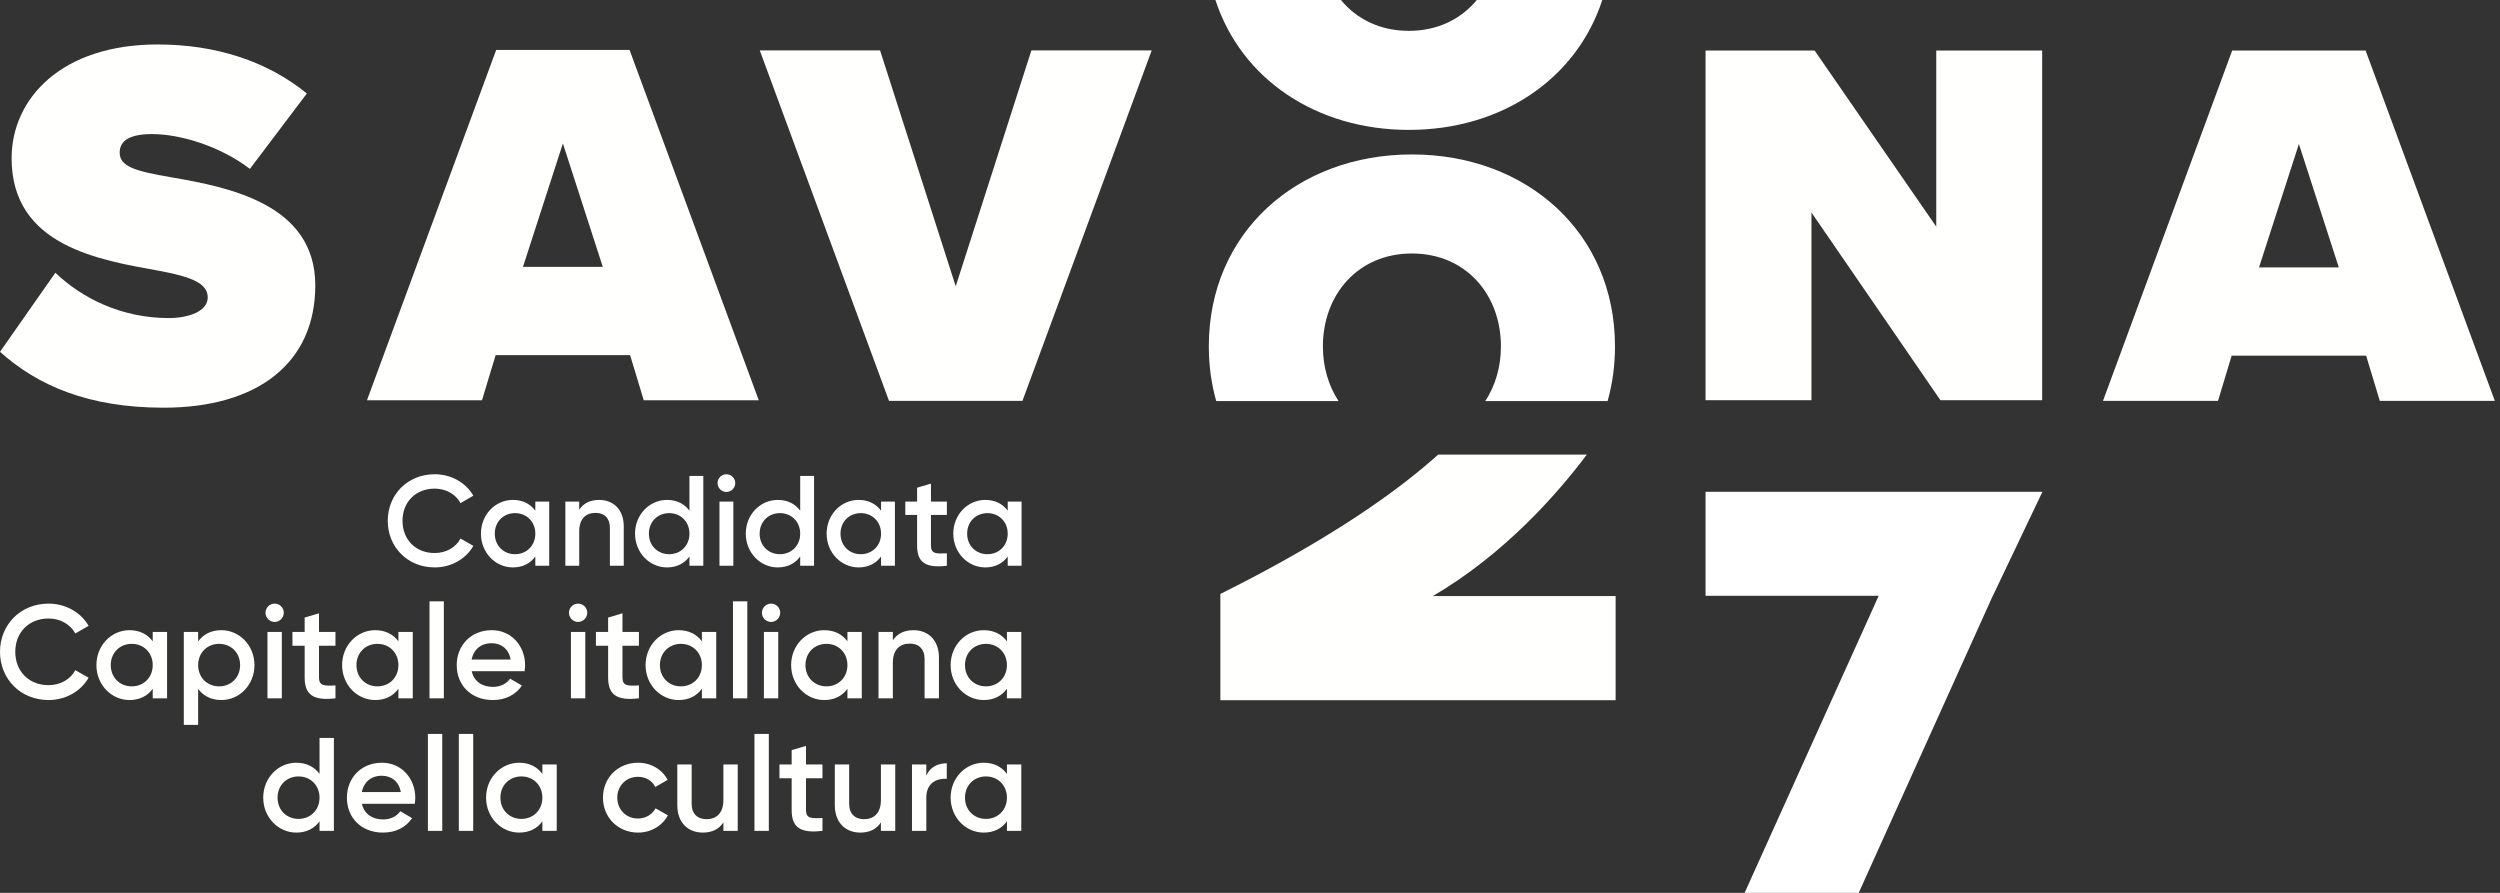
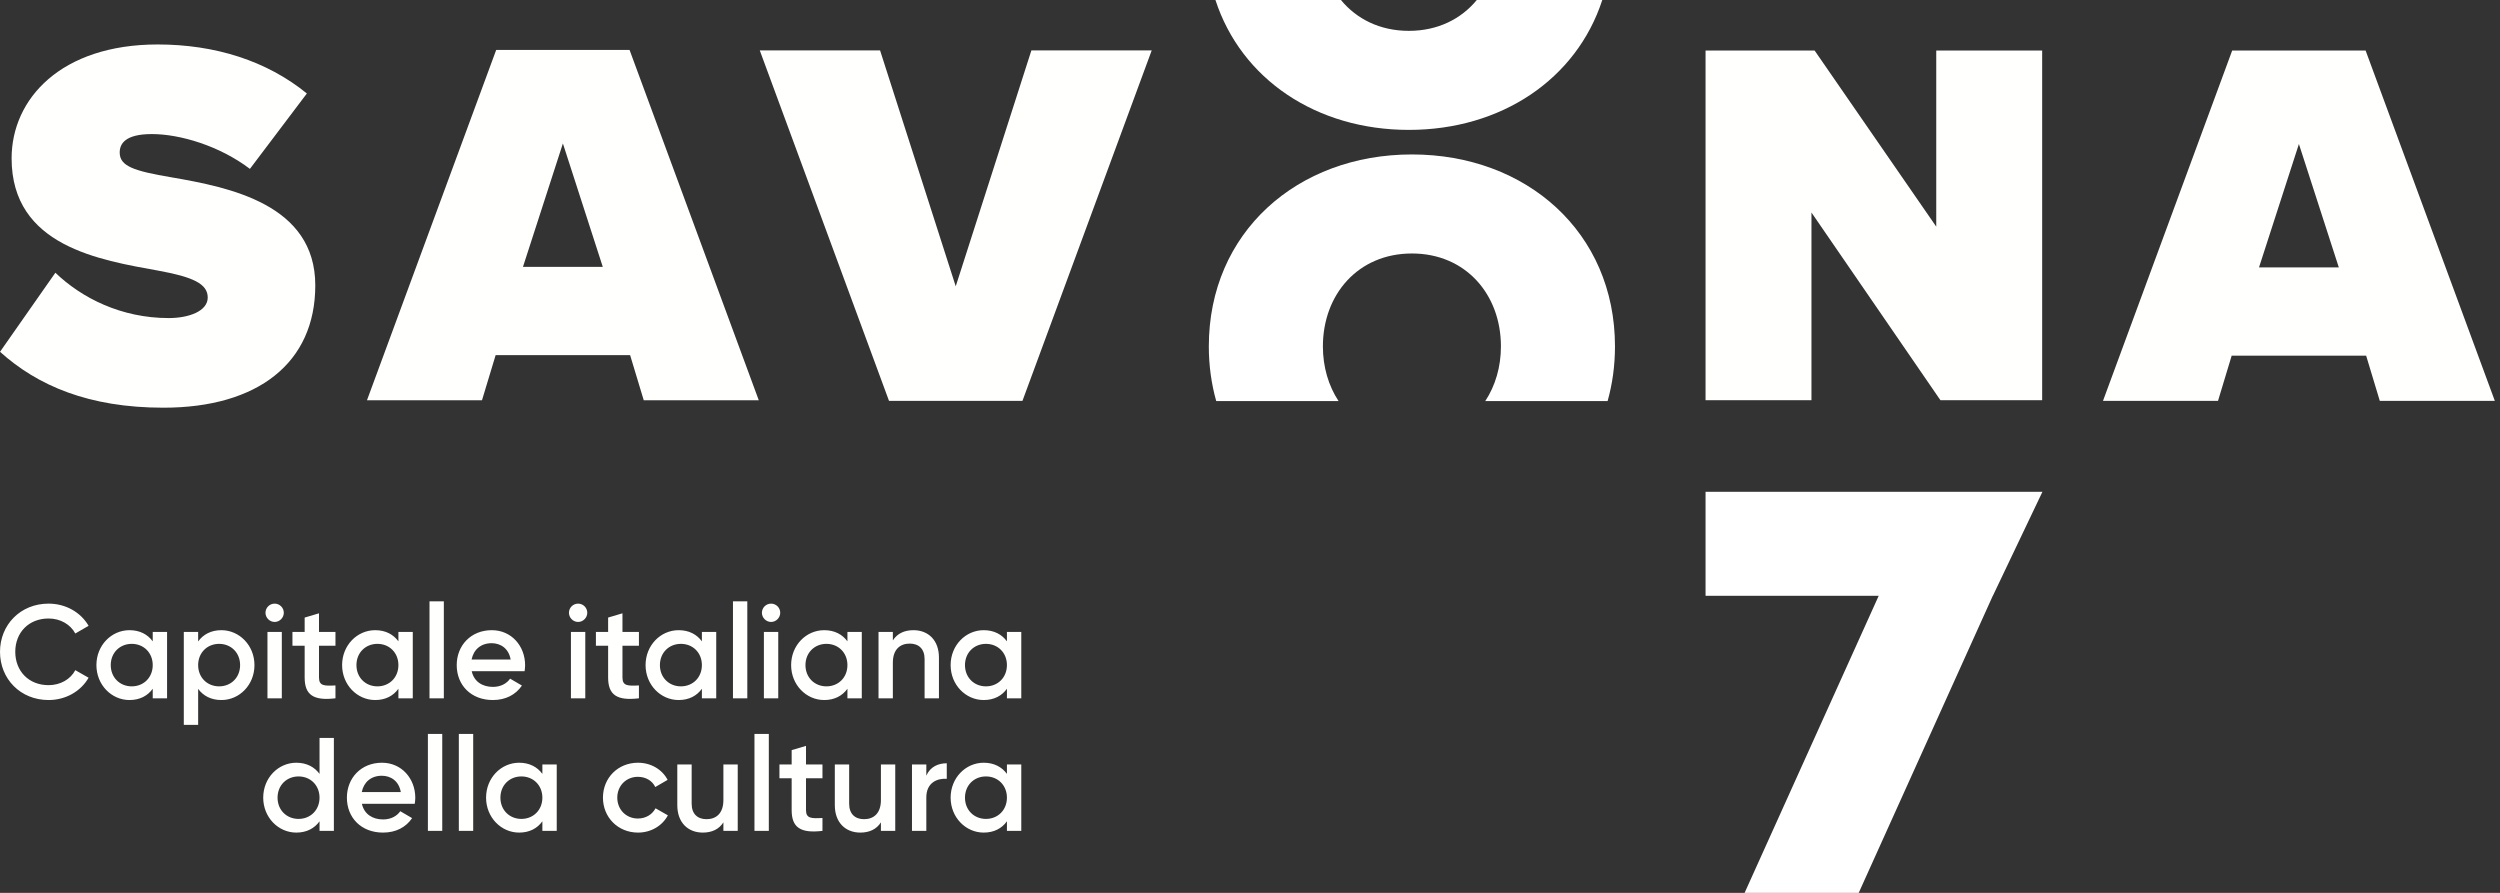
<svg xmlns="http://www.w3.org/2000/svg" width="140px" height="50px" viewBox="0 0 140 50" version="1.1">
  <rect x="0" y="0" width="140" height="50" fill="#333333" stroke="none" />
  <title>logo</title>
  <g id="Page-1" stroke="none" stroke-width="1" fill="none" fill-rule="evenodd">
    <g id="Artboard" transform="translate(-717, -874)" fill-rule="nonzero">
      <g id="logo" transform="translate(717, 874)">
        <path d="M68.065,0 C69.51,4.44 73.726,7.274 78.896,7.274 C84.067,7.274 88.282,4.44 89.728,0 L82.7,0 C81.828,1.061 80.517,1.728 78.896,1.728 C77.276,1.728 75.965,1.061 75.093,0 L68.065,0 Z" id="Fill-1" fill="#FFFFFF" />
        <path d="M128.739,8.064 L130.974,14.976 L126.504,14.976 L128.739,8.064 Z M125.003,2.829 L117.768,22.447 L124.209,22.447 L124.974,19.917 L132.504,19.917 L133.268,22.447 L139.71,22.447 L132.474,2.829 L125.003,2.829 Z" id="Fill-2" fill="#FFFFFE" />
        <polygon id="Fill-3" fill="#FFFFFE" points="114.361 22.412 114.361 2.829 108.43 2.829 108.43 12.693 101.618 2.829 95.511 2.829 95.511 22.412 101.442 22.412 101.442 11.901 108.664 22.412" />
        <polygon id="Fill-4" fill="#FFFFFE" points="57.758 2.822 53.521 16.033 49.284 2.822 42.547 2.822 49.784 22.447 57.258 22.447 64.496 2.822" />
        <path d="M74.959,22.46 C74.396,21.603 74.082,20.549 74.082,19.398 C74.082,16.5 76.045,14.195 79.067,14.195 C82.089,14.195 84.052,16.5 84.052,19.398 C84.052,20.549 83.738,21.603 83.175,22.46 L90.026,22.46 C90.294,21.505 90.439,20.481 90.439,19.398 C90.439,13.011 85.485,8.649 79.067,8.649 C72.648,8.649 67.694,13.011 67.694,19.398 C67.694,20.481 67.84,21.505 68.108,22.46 L74.959,22.46 Z" id="Fill-5" fill="#FFFFFF" />
-         <path d="M88.861,25.458 L80.536,25.458 C78.399,27.386 74.675,30.105 68.34,33.262 L68.34,39.212 L90.475,39.212 L90.475,33.38 L80.24,33.38 C84.277,31.012 87.226,27.64 88.861,25.458" id="Fill-6" fill="#FFFFFE" />
        <polygon id="Fill-7" fill="#FFFFFF" points="114.376 27.541 95.511 27.541 95.511 33.365 105.207 33.365 97.698 50 104.088 50 111.596 33.365 111.6 33.365" />
        <path d="M17.894,41.323 L17.894,43.338 C17.611,42.952 17.172,42.713 16.592,42.713 C15.581,42.713 14.74,43.562 14.74,44.669 C14.74,45.77 15.581,46.625 16.592,46.625 C17.172,46.625 17.611,46.388 17.894,45.993 L17.894,46.529 L18.697,46.529 L18.697,41.323 L17.894,41.323 Z M16.719,45.859 C16.049,45.859 15.543,45.361 15.543,44.669 C15.543,43.978 16.049,43.48 16.719,43.48 C17.388,43.48 17.894,43.978 17.894,44.669 C17.894,45.361 17.388,45.859 16.719,45.859 L16.719,45.859 Z M20.266,45.012 L23.226,45.012 C23.241,44.908 23.256,44.789 23.256,44.677 C23.256,43.606 22.497,42.713 21.389,42.713 C20.222,42.713 19.426,43.569 19.426,44.669 C19.426,45.785 20.222,46.625 21.449,46.625 C22.178,46.625 22.735,46.321 23.078,45.815 L22.415,45.428 C22.237,45.689 21.903,45.889 21.456,45.889 C20.861,45.889 20.393,45.592 20.266,45.012 L20.266,45.012 Z M20.259,44.357 C20.37,43.799 20.779,43.442 21.382,43.442 C21.865,43.442 22.334,43.717 22.445,44.357 L20.259,44.357 Z M23.962,46.529 L24.766,46.529 L24.766,41.1 L23.962,41.1 L23.962,46.529 Z M25.695,46.529 L26.499,46.529 L26.499,41.1 L25.695,41.1 L25.695,46.529 Z M30.373,42.81 L30.373,43.338 C30.091,42.952 29.652,42.713 29.072,42.713 C28.06,42.713 27.22,43.562 27.22,44.669 C27.22,45.77 28.06,46.625 29.072,46.625 C29.652,46.625 30.091,46.388 30.373,45.993 L30.373,46.529 L31.177,46.529 L31.177,42.81 L30.373,42.81 Z M29.198,45.859 C28.529,45.859 28.023,45.361 28.023,44.669 C28.023,43.978 28.529,43.48 29.198,43.48 C29.867,43.48 30.373,43.978 30.373,44.669 C30.373,45.361 29.867,45.859 29.198,45.859 L29.198,45.859 Z M35.728,46.625 C36.457,46.625 37.089,46.246 37.401,45.659 L36.71,45.264 C36.531,45.607 36.167,45.837 35.721,45.837 C35.066,45.837 34.568,45.339 34.568,44.669 C34.568,44 35.066,43.502 35.721,43.502 C36.167,43.502 36.531,43.725 36.695,44.074 L37.386,43.673 C37.089,43.093 36.457,42.713 35.728,42.713 C34.605,42.713 33.765,43.562 33.765,44.669 C33.765,45.77 34.605,46.625 35.728,46.625 L35.728,46.625 Z M40.51,42.81 L40.51,44.803 C40.51,45.562 40.094,45.874 39.565,45.874 C39.06,45.874 38.733,45.577 38.733,45.012 L38.733,42.81 L37.929,42.81 L37.929,45.093 C37.929,46.06 38.524,46.625 39.357,46.625 C39.863,46.625 40.264,46.44 40.51,46.053 L40.51,46.529 L41.313,46.529 L41.313,42.81 L40.51,42.81 Z M42.25,46.529 L43.054,46.529 L43.054,41.1 L42.25,41.1 L42.25,46.529 Z M46.058,43.584 L46.058,42.81 L45.136,42.81 L45.136,41.769 L44.333,42.007 L44.333,42.81 L43.649,42.81 L43.649,43.584 L44.333,43.584 L44.333,45.369 C44.333,46.336 44.824,46.677 46.058,46.529 L46.058,45.807 C45.448,45.837 45.136,45.845 45.136,45.369 L45.136,43.584 L46.058,43.584 Z M49.331,42.81 L49.331,44.803 C49.331,45.562 48.914,45.874 48.386,45.874 C47.88,45.874 47.553,45.577 47.553,45.012 L47.553,42.81 L46.75,42.81 L46.75,45.093 C46.75,46.06 47.345,46.625 48.178,46.625 C48.683,46.625 49.085,46.44 49.331,46.053 L49.331,46.529 L50.134,46.529 L50.134,42.81 L49.331,42.81 Z M51.874,43.435 L51.874,42.81 L51.071,42.81 L51.071,46.529 L51.874,46.529 L51.874,44.655 C51.874,43.822 52.491,43.576 53.019,43.613 L53.019,42.743 C52.551,42.743 52.097,42.929 51.874,43.435 L51.874,43.435 Z M56.388,42.81 L56.388,43.338 C56.106,42.952 55.667,42.713 55.087,42.713 C54.076,42.713 53.235,43.562 53.235,44.669 C53.235,45.77 54.076,46.625 55.087,46.625 C55.667,46.625 56.106,46.388 56.388,45.993 L56.388,46.529 L57.192,46.529 L57.192,42.81 L56.388,42.81 Z M55.214,45.859 C54.544,45.859 54.039,45.361 54.039,44.669 C54.039,43.978 54.544,43.48 55.214,43.48 C55.883,43.48 56.388,43.978 56.388,44.669 C56.388,45.361 55.883,45.859 55.214,45.859 L55.214,45.859 Z" id="Fill-8" fill="#FFFFFE" />
        <path d="M2.722,39.202 C3.681,39.202 4.529,38.711 4.961,37.953 L4.217,37.529 C3.949,38.042 3.376,38.369 2.722,38.369 C1.599,38.369 0.855,37.573 0.855,36.502 C0.855,35.431 1.599,34.636 2.722,34.636 C3.376,34.636 3.942,34.963 4.217,35.476 L4.961,35.045 C4.522,34.286 3.674,33.803 2.722,33.803 C1.138,33.803 0,34.993 0,36.502 C0,38.012 1.138,39.202 2.722,39.202 L2.722,39.202 Z M8.553,35.387 L8.553,35.915 C8.27,35.528 7.831,35.29 7.251,35.29 C6.24,35.29 5.399,36.138 5.399,37.246 C5.399,38.347 6.24,39.202 7.251,39.202 C7.831,39.202 8.27,38.964 8.553,38.57 L8.553,39.105 L9.356,39.105 L9.356,35.387 L8.553,35.387 Z M7.378,38.436 C6.708,38.436 6.202,37.938 6.202,37.246 C6.202,36.554 6.708,36.056 7.378,36.056 C8.047,36.056 8.553,36.554 8.553,37.246 C8.553,37.938 8.047,38.436 7.378,38.436 L7.378,38.436 Z M12.398,35.29 C11.818,35.29 11.379,35.528 11.096,35.922 L11.096,35.387 L10.293,35.387 L10.293,40.593 L11.096,40.593 L11.096,38.577 C11.379,38.964 11.818,39.202 12.398,39.202 C13.409,39.202 14.25,38.354 14.25,37.246 C14.25,36.145 13.409,35.29 12.398,35.29 L12.398,35.29 Z M12.271,38.436 C11.602,38.436 11.096,37.938 11.096,37.246 C11.096,36.554 11.602,36.056 12.271,36.056 C12.941,36.056 13.446,36.554 13.446,37.246 C13.446,37.938 12.941,38.436 12.271,38.436 L12.271,38.436 Z M15.38,34.829 C15.663,34.829 15.893,34.591 15.893,34.316 C15.893,34.033 15.663,33.803 15.38,33.803 C15.098,33.803 14.867,34.033 14.867,34.316 C14.867,34.591 15.098,34.829 15.38,34.829 L15.38,34.829 Z M14.978,39.105 L15.782,39.105 L15.782,35.387 L14.978,35.387 L14.978,39.105 Z M18.786,36.16 L18.786,35.387 L17.864,35.387 L17.864,34.345 L17.061,34.584 L17.061,35.387 L16.377,35.387 L16.377,36.16 L17.061,36.16 L17.061,37.945 C17.061,38.912 17.552,39.254 18.786,39.105 L18.786,38.384 C18.176,38.414 17.864,38.421 17.864,37.945 L17.864,36.16 L18.786,36.16 Z M22.311,35.387 L22.311,35.915 C22.029,35.528 21.59,35.29 21.01,35.29 C19.999,35.29 19.158,36.138 19.158,37.246 C19.158,38.347 19.999,39.202 21.01,39.202 C21.59,39.202 22.029,38.964 22.311,38.57 L22.311,39.105 L23.115,39.105 L23.115,35.387 L22.311,35.387 Z M21.136,38.436 C20.467,38.436 19.961,37.938 19.961,37.246 C19.961,36.554 20.467,36.056 21.136,36.056 C21.806,36.056 22.311,36.554 22.311,37.246 C22.311,37.938 21.806,38.436 21.136,38.436 L21.136,38.436 Z M24.052,39.105 L24.855,39.105 L24.855,33.676 L24.052,33.676 L24.052,39.105 Z M26.417,37.588 L29.377,37.588 C29.392,37.484 29.406,37.365 29.406,37.253 C29.406,36.183 28.648,35.29 27.54,35.29 C26.372,35.29 25.576,36.145 25.576,37.246 C25.576,38.362 26.372,39.202 27.599,39.202 C28.328,39.202 28.886,38.897 29.228,38.391 L28.566,38.005 C28.388,38.265 28.053,38.466 27.607,38.466 C27.012,38.466 26.543,38.168 26.417,37.588 L26.417,37.588 Z M26.409,36.934 C26.521,36.376 26.93,36.019 27.532,36.019 C28.016,36.019 28.484,36.294 28.596,36.934 L26.409,36.934 Z M32.374,34.829 C32.657,34.829 32.887,34.591 32.887,34.316 C32.887,34.033 32.657,33.803 32.374,33.803 C32.091,33.803 31.861,34.033 31.861,34.316 C31.861,34.591 32.091,34.829 32.374,34.829 L32.374,34.829 Z M31.972,39.105 L32.776,39.105 L32.776,35.387 L31.972,35.387 L31.972,39.105 Z M35.78,36.16 L35.78,35.387 L34.858,35.387 L34.858,34.345 L34.055,34.584 L34.055,35.387 L33.371,35.387 L33.371,36.16 L34.055,36.16 L34.055,37.945 C34.055,38.912 34.545,39.254 35.78,39.105 L35.78,38.384 C35.17,38.414 34.858,38.421 34.858,37.945 L34.858,36.16 L35.78,36.16 Z M39.306,35.387 L39.306,35.915 C39.023,35.528 38.584,35.29 38.004,35.29 C36.992,35.29 36.152,36.138 36.152,37.246 C36.152,38.347 36.992,39.202 38.004,39.202 C38.584,39.202 39.023,38.964 39.306,38.57 L39.306,39.105 L40.109,39.105 L40.109,35.387 L39.306,35.387 Z M38.13,38.436 C37.461,38.436 36.955,37.938 36.955,37.246 C36.955,36.554 37.461,36.056 38.13,36.056 C38.8,36.056 39.306,36.554 39.306,37.246 C39.306,37.938 38.8,38.436 38.13,38.436 L38.13,38.436 Z M41.046,39.105 L41.849,39.105 L41.849,33.676 L41.046,33.676 L41.046,39.105 Z M43.18,34.829 C43.463,34.829 43.693,34.591 43.693,34.316 C43.693,34.033 43.463,33.803 43.18,33.803 C42.898,33.803 42.667,34.033 42.667,34.316 C42.667,34.591 42.898,34.829 43.18,34.829 L43.18,34.829 Z M42.778,39.105 L43.582,39.105 L43.582,35.387 L42.778,35.387 L42.778,39.105 Z M47.456,35.387 L47.456,35.915 C47.174,35.528 46.735,35.29 46.155,35.29 C45.143,35.29 44.303,36.138 44.303,37.246 C44.303,38.347 45.143,39.202 46.155,39.202 C46.735,39.202 47.174,38.964 47.456,38.57 L47.456,39.105 L48.26,39.105 L48.26,35.387 L47.456,35.387 Z M46.281,38.436 C45.612,38.436 45.106,37.938 45.106,37.246 C45.106,36.554 45.612,36.056 46.281,36.056 C46.951,36.056 47.456,36.554 47.456,37.246 C47.456,37.938 46.951,38.436 46.281,38.436 L46.281,38.436 Z M51.153,35.29 C50.647,35.29 50.245,35.476 50,35.863 L50,35.387 L49.197,35.387 L49.197,39.105 L50,39.105 L50,37.112 C50,36.354 50.416,36.041 50.945,36.041 C51.45,36.041 51.777,36.339 51.777,36.904 L51.777,39.105 L52.581,39.105 L52.581,36.822 C52.581,35.855 51.986,35.29 51.153,35.29 L51.153,35.29 Z M56.388,35.387 L56.388,35.915 C56.106,35.528 55.667,35.29 55.087,35.29 C54.076,35.29 53.235,36.138 53.235,37.246 C53.235,38.347 54.076,39.202 55.087,39.202 C55.667,39.202 56.106,38.964 56.388,38.57 L56.388,39.105 L57.192,39.105 L57.192,35.387 L56.388,35.387 Z M55.214,38.436 C54.544,38.436 54.039,37.938 54.039,37.246 C54.039,36.554 54.544,36.056 55.214,36.056 C55.883,36.056 56.388,36.554 56.388,37.246 C56.388,37.938 55.883,38.436 55.214,38.436 L55.214,38.436 Z" id="Fill-9" fill="#FFFFFE" />
-         <path d="M24.344,31.775 C25.271,31.775 26.091,31.301 26.507,30.568 L25.789,30.158 C25.53,30.654 24.977,30.97 24.344,30.97 C23.259,30.97 22.54,30.201 22.54,29.166 C22.54,28.132 23.259,27.363 24.344,27.363 C24.977,27.363 25.523,27.679 25.789,28.175 L26.507,27.758 C26.083,27.025 25.264,26.558 24.344,26.558 C22.814,26.558 21.714,27.708 21.714,29.166 C21.714,30.625 22.814,31.775 24.344,31.775 L24.344,31.775 Z M29.978,28.089 L29.978,28.599 C29.706,28.225 29.281,27.995 28.721,27.995 C27.743,27.995 26.932,28.814 26.932,29.885 C26.932,30.949 27.743,31.775 28.721,31.775 C29.281,31.775 29.706,31.545 29.978,31.164 L29.978,31.682 L30.755,31.682 L30.755,28.089 L29.978,28.089 Z M28.843,31.035 C28.196,31.035 27.708,30.554 27.708,29.885 C27.708,29.217 28.196,28.735 28.843,28.735 C29.49,28.735 29.978,29.217 29.978,29.885 C29.978,30.554 29.49,31.035 28.843,31.035 L28.843,31.035 Z M33.55,27.995 C33.061,27.995 32.673,28.175 32.436,28.549 L32.436,28.089 L31.66,28.089 L31.66,31.682 L32.436,31.682 L32.436,29.756 C32.436,29.023 32.838,28.721 33.349,28.721 C33.837,28.721 34.154,29.009 34.154,29.555 L34.154,31.682 L34.93,31.682 L34.93,29.475 C34.93,28.541 34.355,27.995 33.55,27.995 L33.55,27.995 Z M38.609,26.651 L38.609,28.599 C38.336,28.225 37.912,27.995 37.352,27.995 C36.375,27.995 35.562,28.814 35.562,29.885 C35.562,30.949 36.375,31.775 37.352,31.775 C37.912,31.775 38.336,31.545 38.609,31.164 L38.609,31.682 L39.385,31.682 L39.385,26.651 L38.609,26.651 Z M37.474,31.035 C36.827,31.035 36.338,30.554 36.338,29.885 C36.338,29.217 36.827,28.735 37.474,28.735 C38.121,28.735 38.609,29.217 38.609,29.885 C38.609,30.554 38.121,31.035 37.474,31.035 L37.474,31.035 Z M40.679,27.55 C40.952,27.55 41.175,27.32 41.175,27.054 C41.175,26.781 40.952,26.558 40.679,26.558 C40.406,26.558 40.183,26.781 40.183,27.054 C40.183,27.32 40.406,27.55 40.679,27.55 L40.679,27.55 Z M40.291,31.682 L41.067,31.682 L41.067,28.089 L40.291,28.089 L40.291,31.682 Z M44.811,26.651 L44.811,28.599 C44.538,28.225 44.114,27.995 43.554,27.995 C42.576,27.995 41.764,28.814 41.764,29.885 C41.764,30.949 42.576,31.775 43.554,31.775 C44.114,31.775 44.538,31.545 44.811,31.164 L44.811,31.682 L45.587,31.682 L45.587,26.651 L44.811,26.651 Z M43.676,31.035 C43.029,31.035 42.54,30.554 42.54,29.885 C42.54,29.217 43.029,28.735 43.676,28.735 C44.322,28.735 44.811,29.217 44.811,29.885 C44.811,30.554 44.322,31.035 43.676,31.035 L43.676,31.035 Z M49.339,28.089 L49.339,28.599 C49.065,28.225 48.641,27.995 48.081,27.995 C47.104,27.995 46.291,28.814 46.291,29.885 C46.291,30.949 47.104,31.775 48.081,31.775 C48.641,31.775 49.065,31.545 49.339,31.164 L49.339,31.682 L50.115,31.682 L50.115,28.089 L49.339,28.089 Z M48.203,31.035 C47.556,31.035 47.068,30.554 47.068,29.885 C47.068,29.217 47.556,28.735 48.203,28.735 C48.85,28.735 49.339,29.217 49.339,29.885 C49.339,30.554 48.85,31.035 48.203,31.035 L48.203,31.035 Z M53.025,28.836 L53.025,28.089 L52.134,28.089 L52.134,27.082 L51.358,27.312 L51.358,28.089 L50.697,28.089 L50.697,28.836 L51.358,28.836 L51.358,30.561 C51.358,31.495 51.832,31.825 53.025,31.682 L53.025,30.985 C52.436,31.014 52.134,31.021 52.134,30.561 L52.134,28.836 L53.025,28.836 Z M56.432,28.089 L56.432,28.599 C56.159,28.225 55.734,27.995 55.174,27.995 C54.196,27.995 53.384,28.814 53.384,29.885 C53.384,30.949 54.196,31.775 55.174,31.775 C55.734,31.775 56.159,31.545 56.432,31.164 L56.432,31.682 L57.208,31.682 L57.208,28.089 L56.432,28.089 Z M55.296,31.035 C54.649,31.035 54.16,30.554 54.16,29.885 C54.16,29.217 54.649,28.735 55.296,28.735 C55.943,28.735 56.432,29.217 56.432,29.885 C56.432,30.554 55.943,31.035 55.296,31.035 L55.296,31.035 Z" id="Fill-10" fill="#FFFFFF" />
        <path d="M0.001,19.701 C2.097,21.59 4.961,22.831 9.153,22.831 C14.438,22.831 17.656,20.321 17.656,15.981 C17.656,11.435 12.843,10.49 9.596,9.929 C7.5,9.575 6.703,9.309 6.703,8.541 C6.703,8.039 7.028,7.508 8.504,7.508 C10.068,7.508 12.282,8.158 13.995,9.457 L17.184,5.235 C14.94,3.405 12.047,2.49 8.828,2.49 C3.426,2.49 0.65,5.53 0.65,8.866 C0.65,13.796 5.61,14.564 8.858,15.155 C10.806,15.509 11.633,15.893 11.633,16.66 C11.633,17.428 10.57,17.812 9.448,17.812 C6.791,17.812 4.577,16.69 3.101,15.273 L0.001,19.701 Z" id="Fill-11" fill="#FFFFFE" />
        <path d="M31.522,8.033 L33.756,14.945 L29.286,14.945 L31.522,8.033 Z M27.786,2.798 L20.55,22.416 L26.991,22.416 L27.756,19.886 L35.286,19.886 L36.05,22.416 L42.492,22.416 L35.256,2.798 L27.786,2.798 Z" id="Fill-12" fill="#FFFFFE" />
      </g>
    </g>
  </g>
</svg>